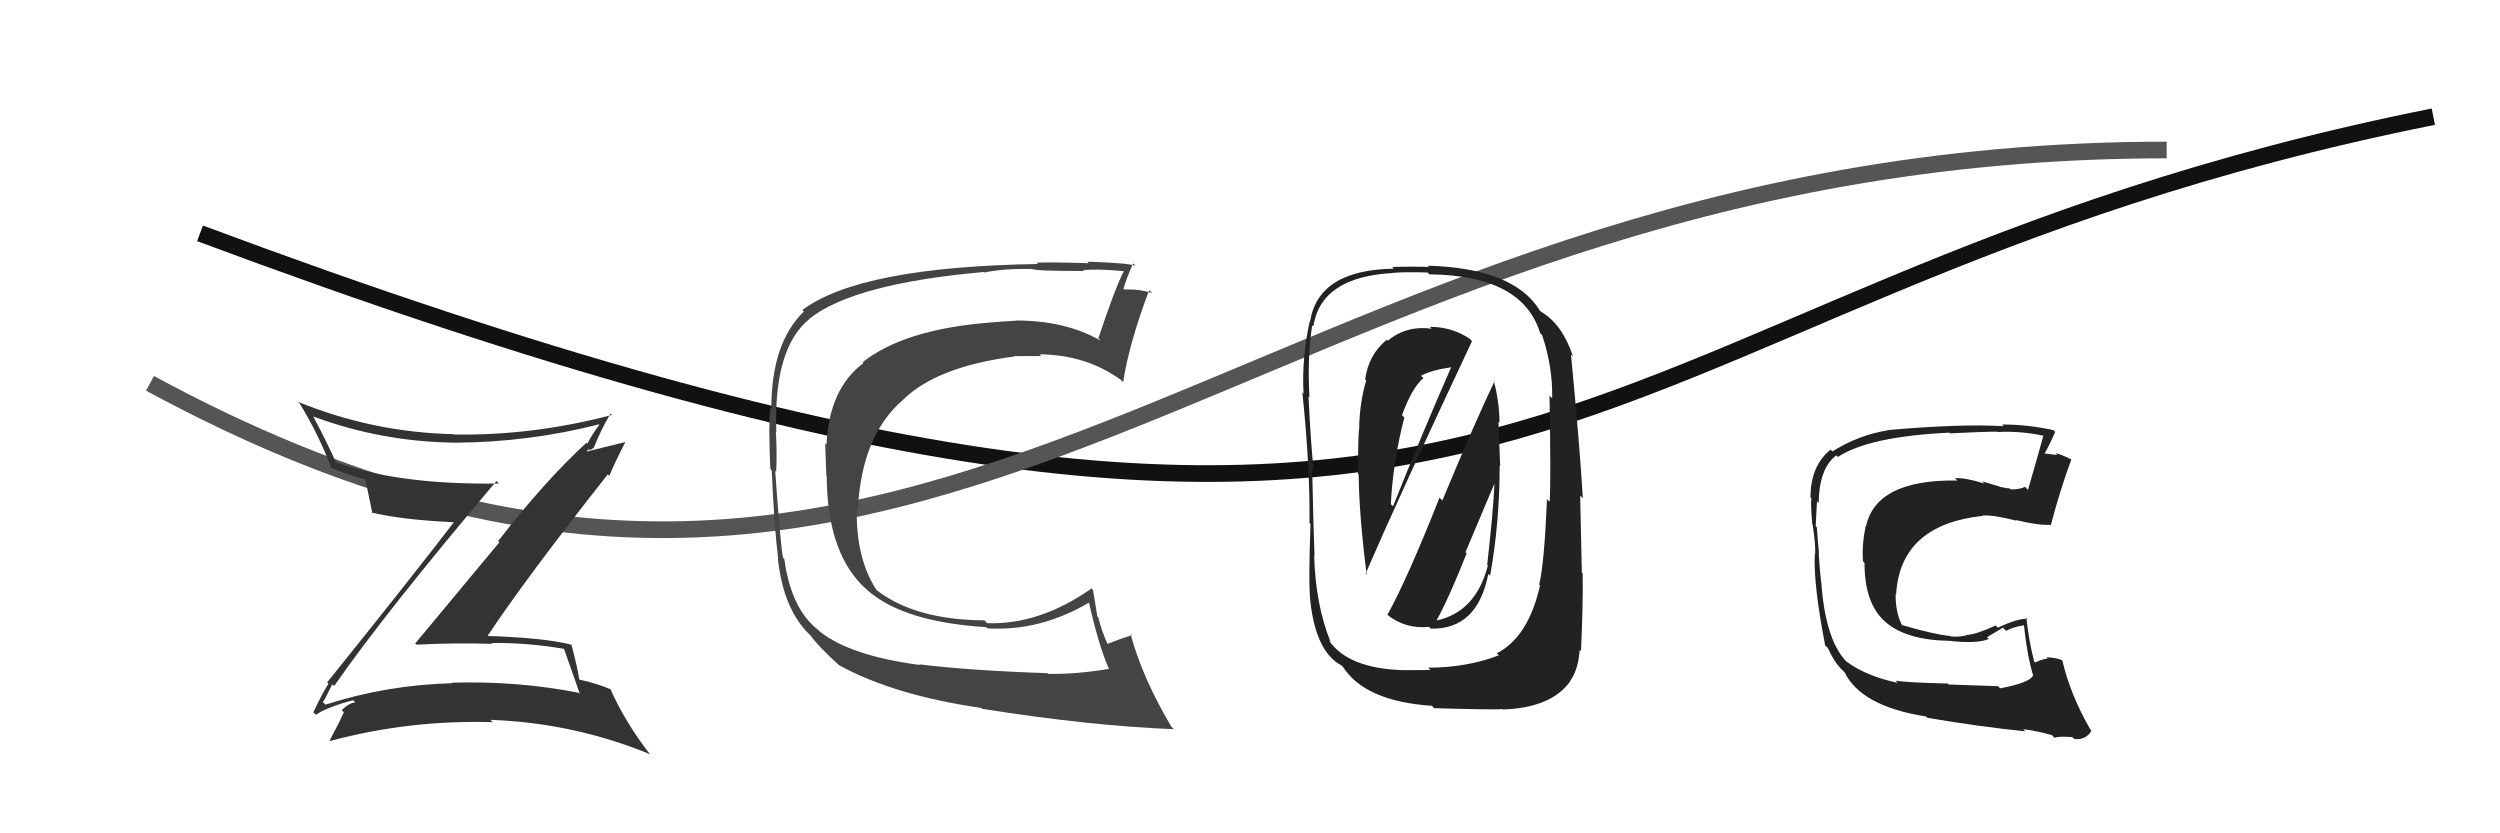
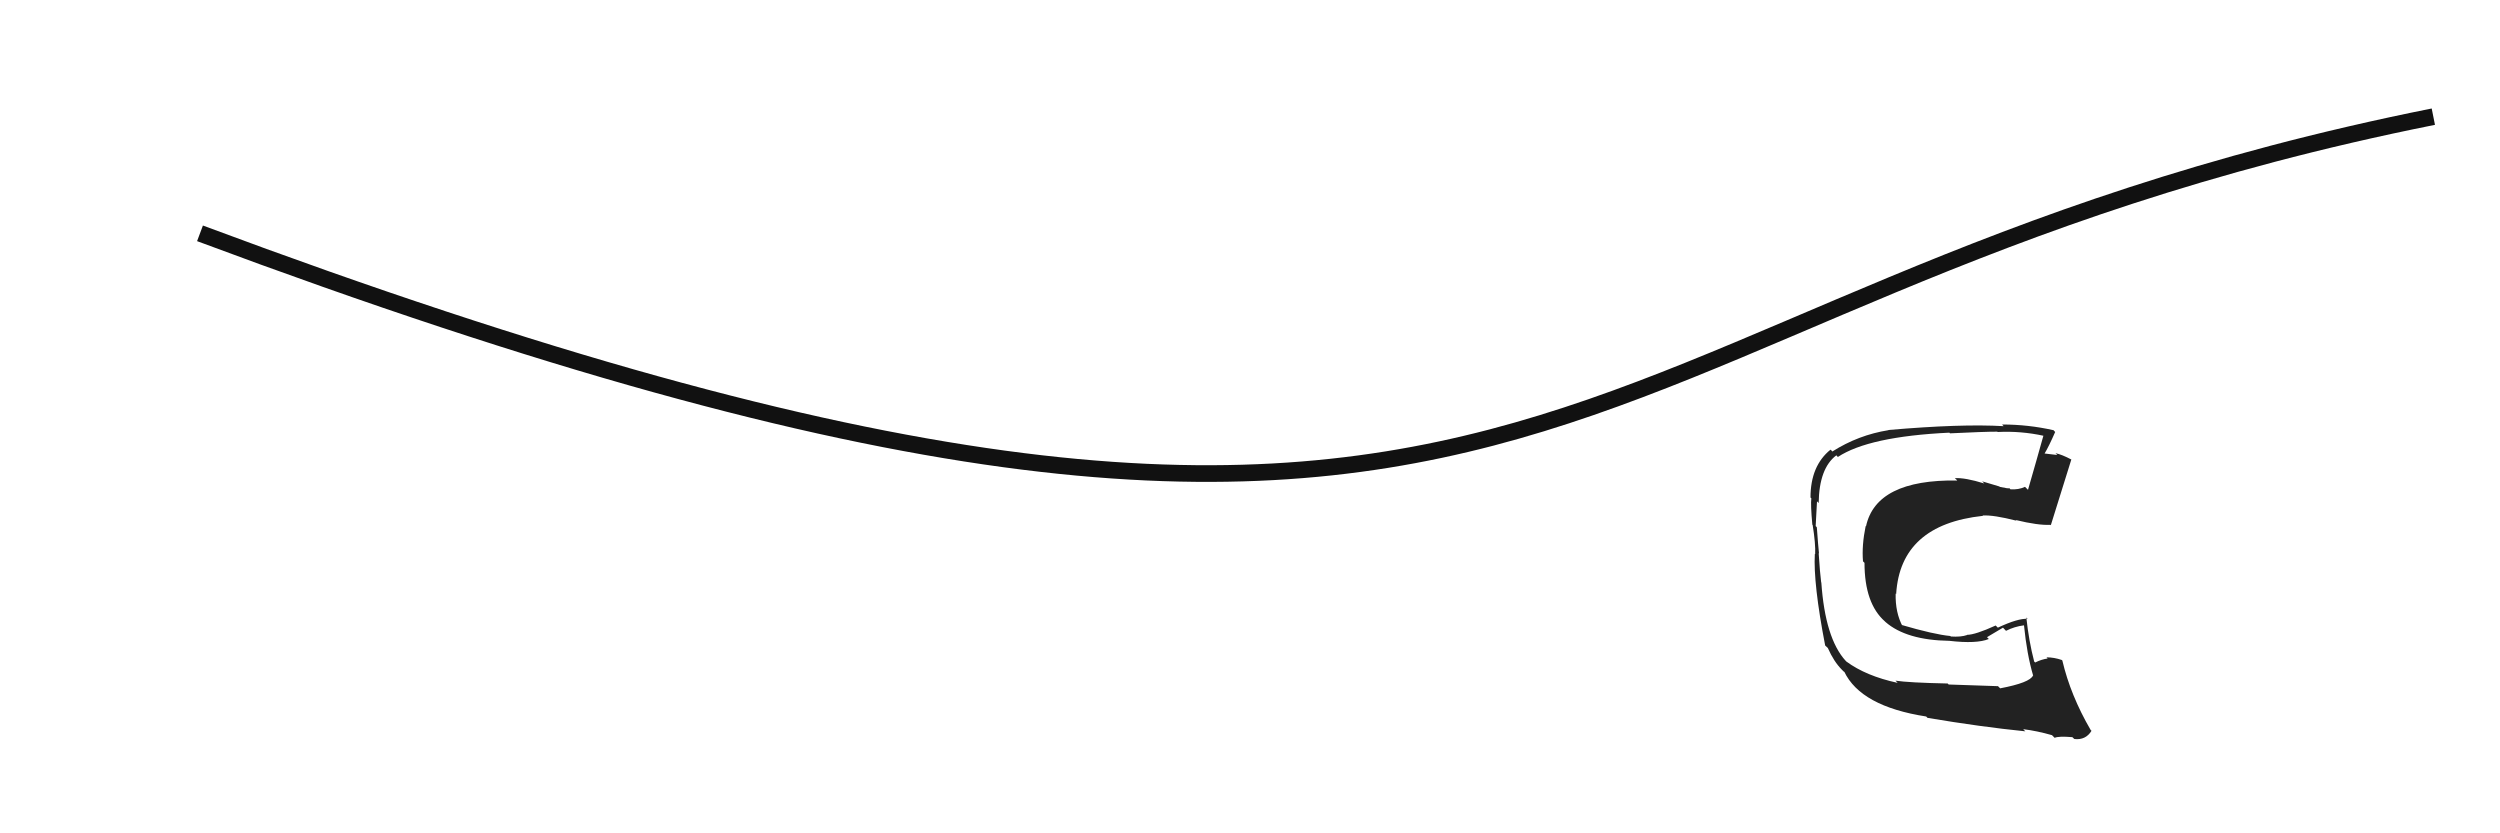
<svg xmlns="http://www.w3.org/2000/svg" width="150" height="50" viewBox="0,0,150,50">
  <path d="M12 14 C95 45,91 18,146 7" stroke="#111" fill="none" />
-   <path d="M9 23 C57 49,74 9,130 9" stroke="#555" fill="none" />
-   <path fill="#222" d="M83.17 36.83L83.24 36.90L83.24 36.89Q84.34 37.76 85.75 37.61L85.76 37.63L85.85 37.72Q88.65 37.78 89.30 34.43L89.47 34.60L89.41 34.53Q89.98 31.34 89.98 27.95L90.01 27.98L89.91 25.30L89.97 25.35Q89.96 24.08 89.62 22.83L89.76 22.97L89.67 22.88Q88.52 25.27 86.54 30.03L86.41 29.90L86.37 29.86Q84.46 34.69 83.24 36.90ZM88.24 20.39L88.28 20.42L88.19 20.33Q87.12 19.61 85.79 19.61L85.91 19.73L85.90 19.72Q84.37 19.52 83.27 20.44L83.27 20.44L83.21 20.38Q82.10 21.29 81.91 22.77L81.91 22.77L81.97 22.83Q81.58 24.16 81.55 25.65L81.59 25.69L81.58 25.67Q81.48 25.58 81.48 28.44L81.54 28.49L81.52 28.48Q81.54 30.86 82.00 34.48L82.07 34.55L81.94 34.41Q83.95 29.76 88.32 20.47ZM89.83 39.23L89.89 39.28L89.93 39.32Q88.00 40.06 85.68 40.06L85.83 40.20L84.20 40.21L84.19 40.21Q80.86 40.11 79.72 38.40L79.71 38.39L79.83 38.51Q78.92 36.23 78.85 33.30L78.95 33.40L78.87 33.33Q78.80 31.54 78.73 28.08L78.78 28.14L78.82 28.18Q78.66 26.83 78.51 23.79L78.53 23.81L78.57 23.85Q78.43 21.50 78.73 19.52L78.80 19.58L78.80 19.59Q79.25 16.61 83.59 16.38L83.57 16.37L83.57 16.37Q84.32 16.31 85.65 16.35L85.83 16.53L85.76 16.46Q91.35 16.52 92.41 19.99L92.52 20.10L92.53 20.11Q93.17 22.04 93.13 23.90L93.01 23.78L92.97 23.74Q93.06 28.90 92.98 30.11L92.97 30.10L92.82 29.95Q92.66 33.79 92.35 35.08L92.40 35.13L92.40 35.13Q91.71 38.21 89.81 39.20ZM94.82 39.03L94.87 39.08L94.86 39.08Q94.99 36.20 94.96 34.41L94.91 34.36L94.81 29.74L94.97 29.90Q94.79 26.79 94.26 21.27L94.29 21.30L94.38 21.39Q93.75 19.46 92.46 18.70L92.53 18.77L92.39 18.63Q90.83 16.09 85.66 15.94L85.83 16.11L85.74 16.02Q84.87 15.98 83.53 16.02L83.52 16.00L83.63 16.12Q79.09 16.19 78.60 19.31L78.49 19.20L78.58 19.29Q78.10 21.51 78.21 23.60L78.33 23.73L78.14 23.54Q78.61 28.04 78.57 31.39L78.53 31.35L78.63 31.44Q78.50 35.05 78.62 36.08L78.69 36.16L78.62 36.08Q78.96 39.12 80.48 39.92L80.55 39.99L80.59 40.03Q81.92 42.08 85.92 42.35L86.04 42.48L86.05 42.49Q89.50 42.59 90.15 42.55L90.21 42.61L90.17 42.57Q93.08 42.47 94.22 40.87L94.24 40.89L94.21 40.86Q94.70 40.17 94.78 38.99ZM86.12 37.23L86.28 37.38L86.17 37.27Q86.93 35.90 88.00 33.20L87.93 33.13L89.69 28.96L89.67 28.94Q89.61 30.55 89.23 33.90L89.19 33.86L89.27 33.94Q88.54 36.75 86.14 37.24ZM84.30 25.08L84.26 25.05L84.12 24.91Q84.72 23.26 85.40 22.69L85.42 22.70L85.26 22.55Q85.81 22.22 87.10 22.03L87.02 21.94L87.08 22.01Q85.44 25.74 83.58 30.38L83.60 30.40L83.45 30.25Q83.58 27.68 84.26 25.05Z" />
-   <path fill="#444" d="M55.27 39.97L55.17 39.87L55.20 39.90Q51.03 39.35 49.20 37.90L49.16 37.86L49.11 37.81Q47.47 36.55 47.06 33.55L46.98 33.47L46.99 33.48Q46.85 33.00 46.51 28.24L46.51 28.25L46.57 28.30Q46.63 27.14 46.55 25.88L46.57 25.90L46.58 25.91Q46.40 20.86 48.60 19.11L48.53 19.03L48.60 19.10Q51.26 17.01 59.03 16.32L58.95 16.24L59.06 16.35Q60.29 16.10 61.93 16.14L62.01 16.22L61.94 16.14Q62.05 16.26 65.02 16.26L64.99 16.23L64.98 16.22Q65.71 16.11 67.43 16.27L67.60 16.44L67.43 16.27Q66.93 17.21 65.90 20.30L65.90 20.30L66.05 20.45Q63.96 19.23 60.95 19.23L60.90 19.18L60.96 19.24Q60.23 19.28 59.43 19.35L59.32 19.24L59.43 19.35Q54.27 19.75 51.76 21.73L51.80 21.77L51.81 21.78Q49.74 23.33 49.59 26.68L49.53 26.62L49.51 26.60Q49.54 27.27 49.58 28.53L49.63 28.58L49.60 28.55Q49.63 33.31 52.03 35.40L51.98 35.35L52.02 35.39Q54.18 37.32 59.17 37.63L59.21 37.67L59.24 37.70Q62.41 37.90 65.42 36.11L65.39 36.08L65.30 35.99Q65.92 38.75 66.53 40.12L66.67 40.25L66.55 40.13Q64.52 40.47 62.89 40.43L62.79 40.33L62.85 40.39Q58.28 40.24 55.15 39.86ZM70.24 43.56L70.38 43.70L70.28 43.60Q68.52 40.62 67.83 38.03L67.86 38.05L67.91 38.11Q67.39 38.27 66.40 38.65L66.40 38.65L66.52 38.78Q66.09 37.88 65.90 37.04L65.84 36.99L65.58 35.39L65.49 35.31Q62.36 37.50 59.23 37.39L59.11 37.26L59.07 37.22Q54.97 37.20 52.65 35.45L52.57 35.37L52.57 35.37Q51.34 33.45 51.41 30.52L51.45 30.56L51.47 30.58Q51.69 26.15 54.16 24.01L54.15 24.01L54.16 24.01Q56.18 22.00 60.86 21.39L60.99 21.52L60.84 21.37Q61.74 21.36 62.47 21.36L62.40 21.29L62.37 21.26Q65.17 21.28 67.26 22.80L67.41 22.95L67.39 22.93Q67.73 20.65 68.95 17.41L69.11 17.57L69.13 17.59Q68.72 17.44 68.16 17.39L68.24 17.46L68.16 17.38Q67.64 17.36 67.38 17.36L67.36 17.34L67.40 17.38Q67.54 16.80 67.99 15.81L67.97 15.78L68.14 15.95Q67.74 15.78 65.24 15.70L65.29 15.75L65.33 15.79Q62.84 15.72 62.19 15.76L62.12 15.68L62.28 15.84Q51.60 16.01 48.14 18.60L48.26 18.72L48.23 18.69Q46.28 20.59 46.28 24.51L46.14 24.37L46.22 24.45Q46.10 25.44 46.22 28.14L46.29 28.21L46.30 28.22Q46.47 31.81 46.69 33.53L46.64 33.47L46.67 33.50Q47.00 36.57 48.59 38.09L48.73 38.23L48.64 38.14Q49.10 38.79 50.36 39.93L50.48 40.05L50.34 39.91Q53.63 41.72 58.89 42.48L58.85 42.45L58.93 42.53Q65.44 43.56 70.43 43.75Z" />
-   <path fill="#333" d="M19.92 41.04L19.97 41.09L20.05 41.16Q23.09 36.78 29.79 28.86L29.85 28.92L29.93 29.01Q23.89 29.10 20.12 27.72L20.21 27.81L20.17 27.77Q19.55 26.39 18.79 24.98L18.70 24.89L18.80 24.99Q22.92 26.52 27.37 26.56L27.26 26.44L27.37 26.56Q31.75 26.53 35.94 25.46L35.91 25.43L35.96 25.48Q35.51 26.09 35.24 26.62L35.24 26.62L35.18 26.57Q32.70 28.85 29.89 32.46L29.96 32.54L24.91 38.61L24.99 38.68Q27.30 38.56 29.55 38.63L29.48 38.57L29.49 38.58Q31.60 38.55 33.84 38.93L33.88 38.97L33.84 38.93Q34.07 39.61 34.79 41.63L34.81 41.65L34.73 41.57Q31.12 40.85 27.12 40.96L26.98 40.83L27.15 40.99Q23.18 41.10 19.53 42.28L19.45 42.20L19.37 42.13Q19.48 42.00 19.94 41.05ZM18.84 42.77L18.94 42.87L18.95 42.89Q19.60 42.43 21.20 42.01L21.20 42.02L21.32 42.14Q20.92 42.19 20.50 42.61L20.50 42.61L20.63 42.73Q20.39 43.29 19.78 44.43L19.84 44.50L19.80 44.46Q24.58 43.18 29.57 43.33L29.38 43.15L29.42 43.19Q34.40 43.37 38.97 45.24L39.07 45.34L39.05 45.32Q37.52 43.37 36.61 41.31L36.60 41.31L36.67 41.37Q35.84 41.01 34.78 40.78L34.77 40.77L34.75 40.75Q34.67 40.14 34.29 38.69L34.22 38.63L34.28 38.68Q32.64 38.26 29.06 38.15L29.21 38.30L29.18 38.27Q31.45 34.82 36.47 28.46L36.54 28.53L36.56 28.56Q36.84 27.84 37.53 26.51L37.53 26.52L35.09 27.12L35.17 27.20Q35.18 27.06 35.34 26.95L35.39 27.01L35.63 26.87L35.63 26.86Q36.06 25.77 36.63 24.82L36.64 24.82L36.71 24.90Q31.95 26.15 27.23 26.07L27.26 26.11L27.20 26.05Q22.37 25.94 17.88 24.11L17.90 24.13L17.98 24.21Q19.08 25.99 19.87 28.05L19.99 28.16L19.93 28.10Q20.85 28.49 21.92 28.76L21.95 28.79L21.92 28.76Q22.05 29.38 22.35 30.83L22.36 30.84L22.27 30.74Q24.04 31.19 27.35 31.34L27.17 31.16L27.28 31.27Q24.81 34.50 19.63 40.94L19.68 40.99L19.71 41.02Q19.37 41.52 18.80 42.74Z" />
-   <path fill="#222" d="M119.90 41.19L119.88 41.17L116.92 41.07L116.86 41.01Q114.52 40.96 113.73 40.84L113.85 40.96L113.85 40.97Q111.96 40.56 110.78 39.69L110.66 39.56L110.74 39.65Q109.51 38.30 109.28 34.95L109.21 34.88L109.27 34.94Q109.20 34.41 109.12 33.19L109.12 33.19L109.14 33.21Q109.09 32.75 109.01 31.64L108.96 31.58L108.94 31.57Q108.98 30.81 109.02 30.08L109.06 30.12L109.12 30.18Q109.15 28.09 110.18 27.32L110.30 27.45L110.27 27.42Q112.13 26.19 116.96 25.96L116.94 25.94L117.00 26.00Q119.04 25.90 119.84 25.90L119.80 25.87L119.86 25.92Q121.26 25.85 122.63 26.15L122.64 26.16L122.61 26.12Q122.21 27.56 121.68 29.39L121.62 29.33L121.50 29.21Q121.12 29.39 120.62 29.36L120.67 29.40L120.56 29.29Q120.52 29.33 119.98 29.21L119.97 29.19L118.93 28.88L119.06 29.01Q117.90 28.65 117.29 28.69L117.41 28.80L117.43 28.83Q112.57 28.76 111.96 31.58L112.03 31.65L111.94 31.56Q111.70 32.73 111.78 33.68L111.79 33.69L111.87 33.77Q111.87 36.21 113.10 37.29L113.20 37.39L113.13 37.32Q114.38 38.41 116.96 38.45L116.94 38.43L116.96 38.45Q118.60 38.64 119.33 38.34L119.22 38.23L120.18 37.66L120.36 37.85Q120.87 37.59 121.44 37.52L121.34 37.42L121.44 37.52Q121.61 39.25 121.99 40.54L122.05 40.61L121.98 40.53Q121.80 40.96 120.01 41.30ZM123.17 44.16L123.24 44.23L123.28 44.27Q123.51 44.16 124.35 44.23L124.34 44.23L124.46 44.34Q125.14 44.42 125.49 43.85L125.32 43.68L125.44 43.80Q124.23 41.72 123.74 39.63L123.71 39.60L123.71 39.60Q123.25 39.44 122.79 39.44L122.88 39.53L122.86 39.51Q122.49 39.56 122.11 39.75L122.04 39.68L122.05 39.69Q121.73 38.46 121.58 37.05L121.63 37.10L121.66 37.13Q121.08 37.09 119.87 37.66L119.77 37.56L119.74 37.53Q118.51 38.09 118.02 38.09L118.12 38.19L118.03 38.10Q117.66 38.23 117.05 38.19L117.07 38.21L117.02 38.16Q116.05 38.07 114.07 37.49L114.17 37.59L114.16 37.59Q113.71 36.75 113.74 35.61L113.79 35.66L113.77 35.63Q114.03 31.48 118.98 30.95L118.83 30.80L118.96 30.93Q119.61 30.89 120.98 31.24L121.06 31.31L120.94 31.20Q122.30 31.53 123.03 31.49L123.03 31.50L123.05 31.51Q123.60 29.40 124.28 27.57L124.28 27.57L124.28 27.57Q123.71 27.27 123.33 27.19L123.44 27.30L122.67 27.21L122.67 27.22Q122.93 26.79 123.31 25.92L123.20 25.80L123.20 25.81Q121.69 25.47 120.13 25.47L120.14 25.49L120.22 25.57Q117.68 25.42 113.30 25.80L113.40 25.90L113.31 25.81Q111.50 26.10 109.94 27.09L109.89 27.03L109.83 26.98Q108.63 27.95 108.63 29.85L108.72 29.94L108.68 29.90Q108.63 30.27 108.74 31.48L108.75 31.49L108.76 31.50Q108.94 32.64 108.91 33.25L108.73 33.07L108.89 33.23Q108.79 35.00 109.51 38.73L109.64 38.85L109.67 38.88Q110.03 39.70 110.52 40.19L110.52 40.19L110.62 40.29L110.72 40.35L110.65 40.29Q111.64 42.38 115.57 42.99L115.65 43.07L115.64 43.07Q118.85 43.61 121.52 43.88L121.39 43.75L121.39 43.75Q122.21 43.85 123.12 44.11Z" />
+   <path fill="#222" d="M119.90 41.19L119.88 41.17L116.92 41.07L116.86 41.01Q114.52 40.96 113.73 40.84L113.85 40.96L113.85 40.97Q111.96 40.56 110.78 39.69L110.66 39.56L110.74 39.65Q109.51 38.30 109.28 34.95L109.21 34.88L109.27 34.94Q109.20 34.41 109.12 33.19L109.12 33.19L109.14 33.21Q109.09 32.75 109.01 31.64L108.96 31.58L108.94 31.57Q108.98 30.81 109.02 30.08L109.06 30.12L109.12 30.18Q109.15 28.09 110.18 27.32L110.30 27.45L110.27 27.42Q112.13 26.19 116.96 25.96L116.94 25.94L117.00 26.00Q119.04 25.90 119.84 25.90L119.80 25.87L119.86 25.92Q121.26 25.85 122.63 26.15L122.64 26.16L122.61 26.12Q122.21 27.56 121.68 29.39L121.62 29.33L121.50 29.21Q121.12 29.39 120.62 29.36L120.67 29.40L120.56 29.29Q120.52 29.33 119.98 29.21L119.97 29.19L118.93 28.88L119.06 29.01Q117.90 28.65 117.29 28.69L117.41 28.80L117.43 28.83Q112.57 28.76 111.96 31.58L112.03 31.65L111.94 31.56Q111.70 32.73 111.78 33.68L111.79 33.69L111.87 33.77Q111.87 36.21 113.10 37.29L113.20 37.39L113.13 37.32Q114.38 38.41 116.96 38.45L116.94 38.43L116.96 38.45Q118.60 38.64 119.33 38.34L119.22 38.23L120.18 37.66L120.36 37.85Q120.87 37.59 121.44 37.52L121.34 37.42L121.44 37.52Q121.61 39.25 121.99 40.54L122.05 40.61L121.98 40.53Q121.80 40.96 120.01 41.30ZM123.17 44.16L123.24 44.23L123.28 44.27Q123.51 44.16 124.35 44.23L124.34 44.23L124.46 44.34Q125.14 44.42 125.49 43.85L125.32 43.68L125.44 43.80Q124.23 41.72 123.74 39.63L123.71 39.60L123.71 39.60Q123.25 39.44 122.79 39.44L122.88 39.53L122.86 39.51Q122.49 39.56 122.11 39.75L122.04 39.68L122.05 39.69Q121.73 38.46 121.58 37.05L121.63 37.10L121.66 37.13Q121.08 37.09 119.87 37.66L119.77 37.56L119.74 37.53Q118.51 38.09 118.02 38.09L118.12 38.19L118.03 38.10Q117.66 38.23 117.05 38.19L117.07 38.21L117.02 38.16Q116.05 38.07 114.07 37.49L114.17 37.59L114.16 37.59Q113.71 36.75 113.74 35.61L113.79 35.66L113.77 35.63Q114.03 31.48 118.98 30.95L118.83 30.80L118.96 30.93Q119.61 30.89 120.98 31.24L121.06 31.31L120.94 31.20Q122.30 31.53 123.03 31.49L123.03 31.50L123.05 31.51L124.28 27.57L124.28 27.57Q123.71 27.27 123.33 27.19L123.44 27.30L122.67 27.21L122.67 27.22Q122.93 26.79 123.31 25.92L123.20 25.80L123.20 25.81Q121.69 25.47 120.13 25.47L120.14 25.49L120.22 25.57Q117.68 25.42 113.30 25.80L113.40 25.90L113.31 25.81Q111.50 26.10 109.94 27.09L109.89 27.03L109.83 26.98Q108.63 27.95 108.63 29.85L108.72 29.94L108.68 29.90Q108.63 30.27 108.74 31.48L108.75 31.49L108.76 31.50Q108.94 32.64 108.91 33.25L108.73 33.07L108.89 33.23Q108.79 35.00 109.51 38.73L109.64 38.85L109.67 38.88Q110.03 39.70 110.52 40.19L110.52 40.19L110.62 40.29L110.72 40.35L110.65 40.29Q111.64 42.38 115.57 42.99L115.65 43.07L115.64 43.07Q118.85 43.61 121.52 43.88L121.39 43.75L121.39 43.75Q122.21 43.85 123.12 44.11Z" />
</svg>